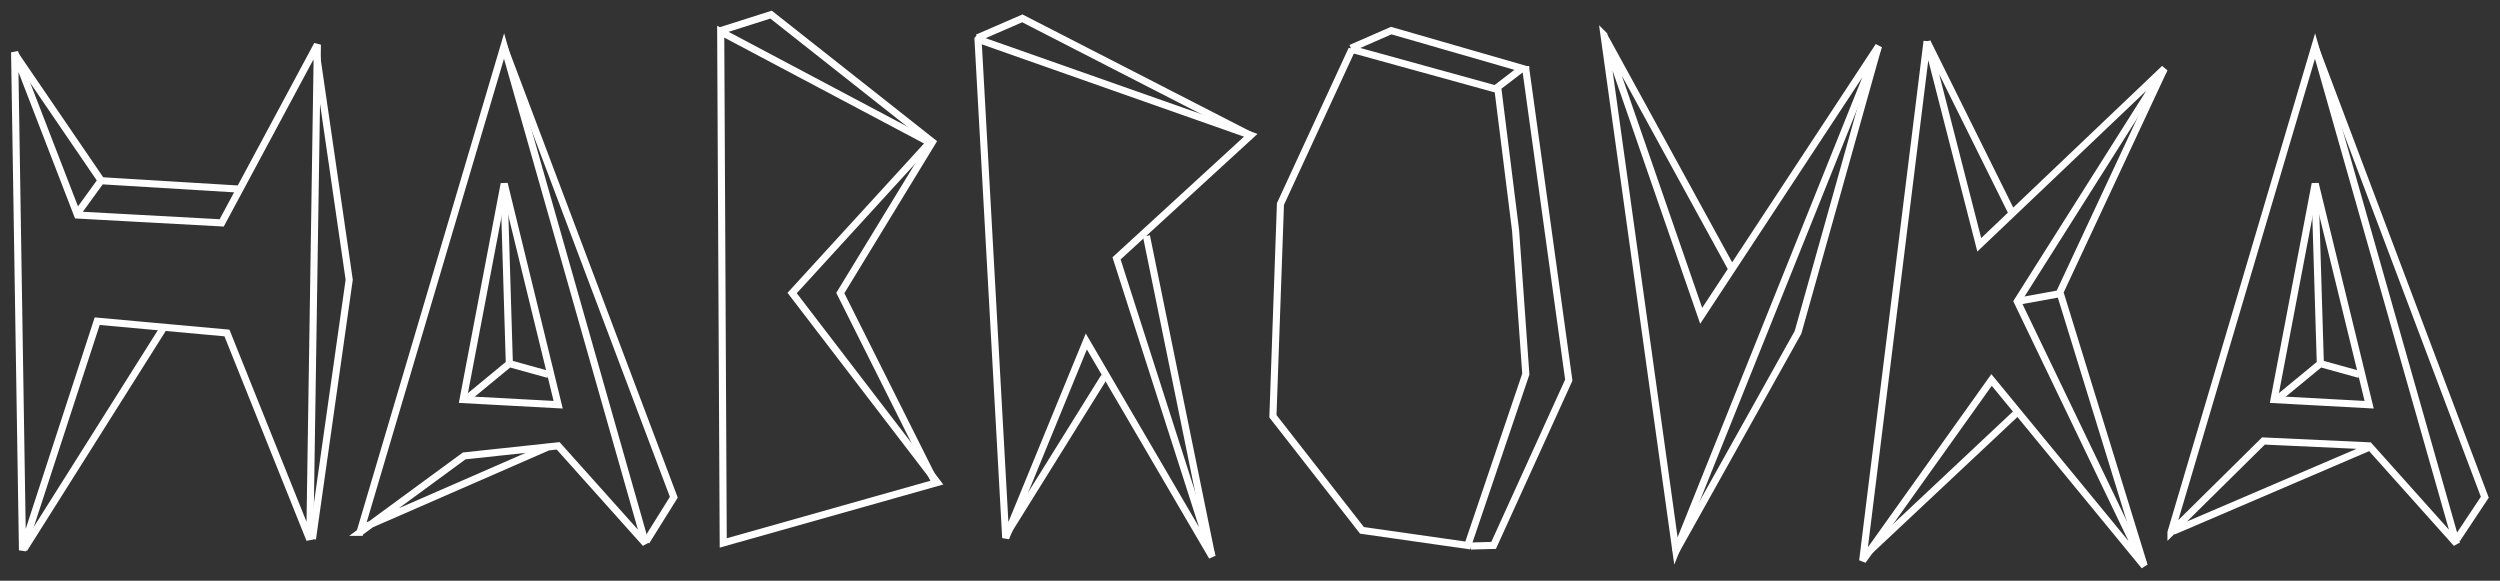
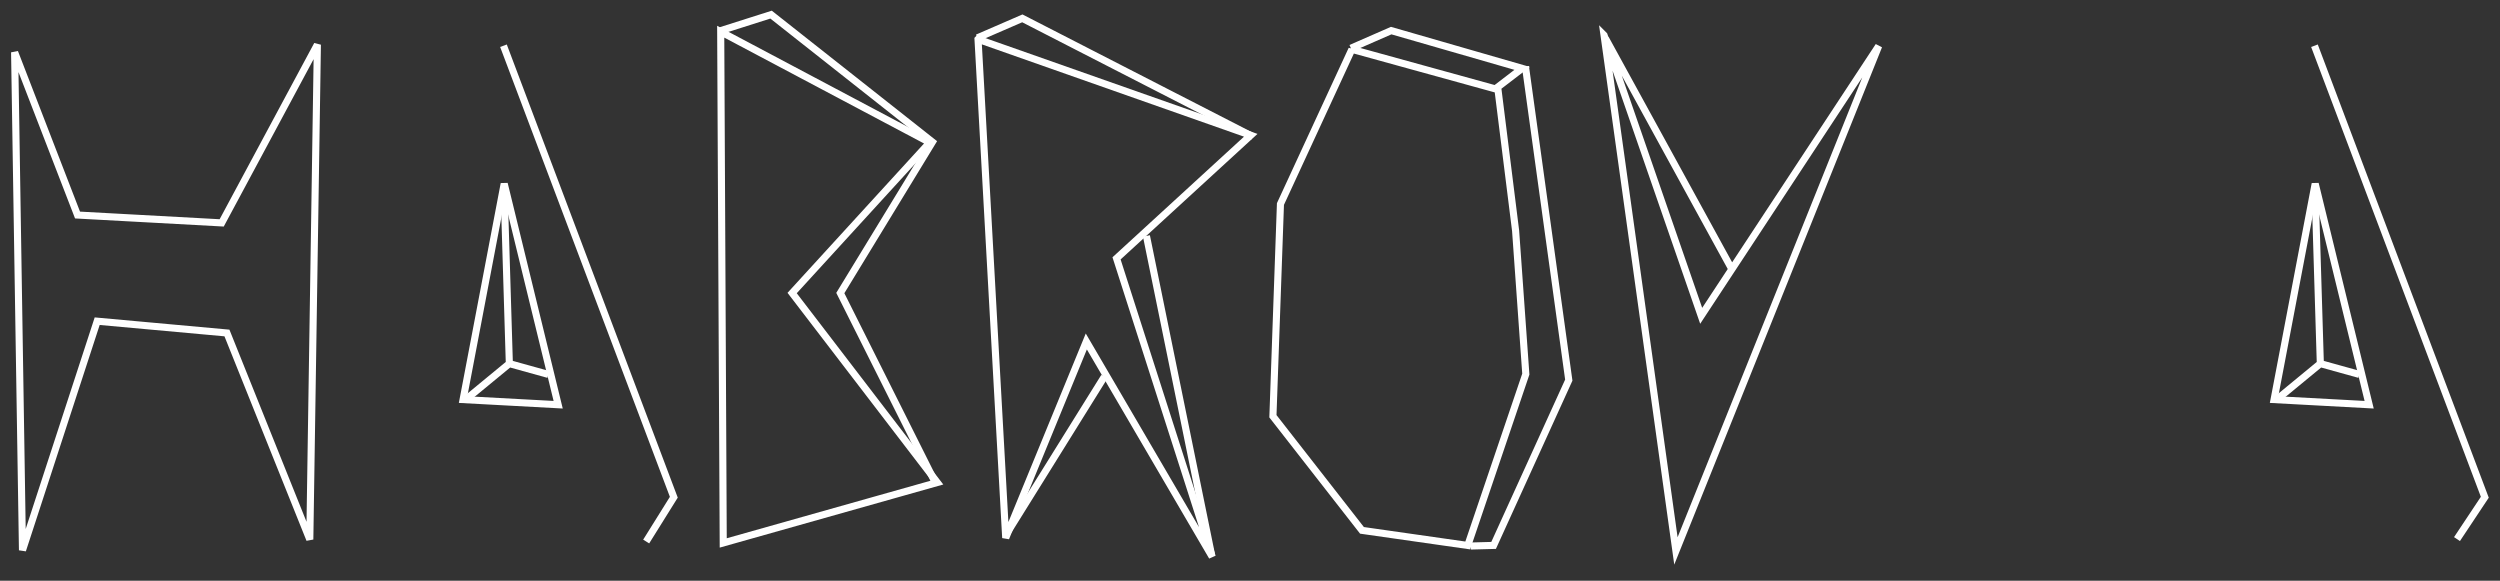
<svg xmlns="http://www.w3.org/2000/svg" width="3599" height="836" fill="none">
  <rect width="100%" height="100%" fill="#333333" stroke="none" />
  <path d="M32.366 792.158 21.045 75.266l90.567 234.287 207.546 11.321L456.891 64.27l-10.908 712.383-119.28-297.287-186.791-16.983L32.366 792.158Z" stroke="#fff" stroke-width="10.21" />
-   <path d="m21.882 78.64 123.692 181.23-36.479 50.313m33.68-50.203 205.313 12.467M34.513 790.468 234.8 472.897m214.956 303.125 52.95-373.338L454.931 74.13m63.327 692.217 207.37-700.112 203.7 716.187-125.783-140.587-135.258 14.483-150.029 110.029Zm1.326-5.307 271.542-118.525" stroke="#fff" stroke-width="10.21" />
  <path d="m666.66 575.244 59.191-310.762 77.692 318.162-136.883-7.4Z" stroke="#fff" stroke-width="10.21" />
  <path d="m670.359 575.244 62.892-51.796-7.4-244.17m7.401 244.172 56.104 15.579M724.788 65.823l245.238 650.004-39.783 63.746M1037.53 45.629l3.63 735.992 308.17-87.013-208.97-272.762 198.09-216.692-300.92-159.525Z" stroke="#fff" stroke-width="10.21" />
  <path d="m1037.21 44.187 72.81-23.142 232.31 183.367-132.62 217.433 136.13 271.754m62.11-637.093 39.88 717.862 116.02-282.791 181.28 309.987-137.77-429.633 193.21-177.175-392.62-138.25Z" stroke="#fff" stroke-width="10.21" />
  <path d="m1407.1 54.475 64.64-28.05 331.64 170.183m-356.69 575.563 143.02-229.704m60.68-202.834 93.62 458.542m202.18-727.167L1843.33 293.69l-10.83 305.55 128.19 164.254 152.28 21.75 83.59-246.679-14.71-206.516-25.38-203.034-210.28-58.008Zm-1.44-1.578 58.01-25.38 188.53 54.384-37.64 28.829" stroke="#fff" stroke-width="10.21" />
  <path d="m2195.99 95.625 62.43 451.609-108.23 237.937-32.94.871m191.92-735.325 103.48 742.429 291.94-726.95-255.57 388.454-139.85-403.933Zm1.97 4.492 182.21 332.571" stroke="#fff" stroke-width="10.21" />
-   <path d="m2703.41 68.919-114.98 409.525-176.9 316.65m362.68-735.717-92.71 747.816 185.54-260.204 220.15 267.896-183.12-381.017 211.98-335.3-266.7 253.834-75.14-293.025Zm.85 2.466 121.23 244.421" stroke="#fff" stroke-width="10.21" />
-   <path d="m3115.15 100.098-150.81 322.837-60.29 10.933m62.06-10.934 119.74 388.521m-402.57-10.642 221.66-208.125m220.42 173.659 207.37-700.112 203.7 716.187-125.78-140.587-152.16-7.013-133.13 131.525Zm3.16-1.553 284.81-122.063" stroke="#fff" stroke-width="10.21" />
  <path d="m3273.76 575.244 59.19-310.762 77.69 318.162-136.88-7.4Z" stroke="#fff" stroke-width="10.21" />
  <path d="m3277.46 575.244 62.89-51.796-7.4-244.17m7.41 244.172 56.1 15.579m-64.57-473.206 245.24 650.004-40.04 60.25" stroke="#fff" stroke-width="10.21" />
</svg>